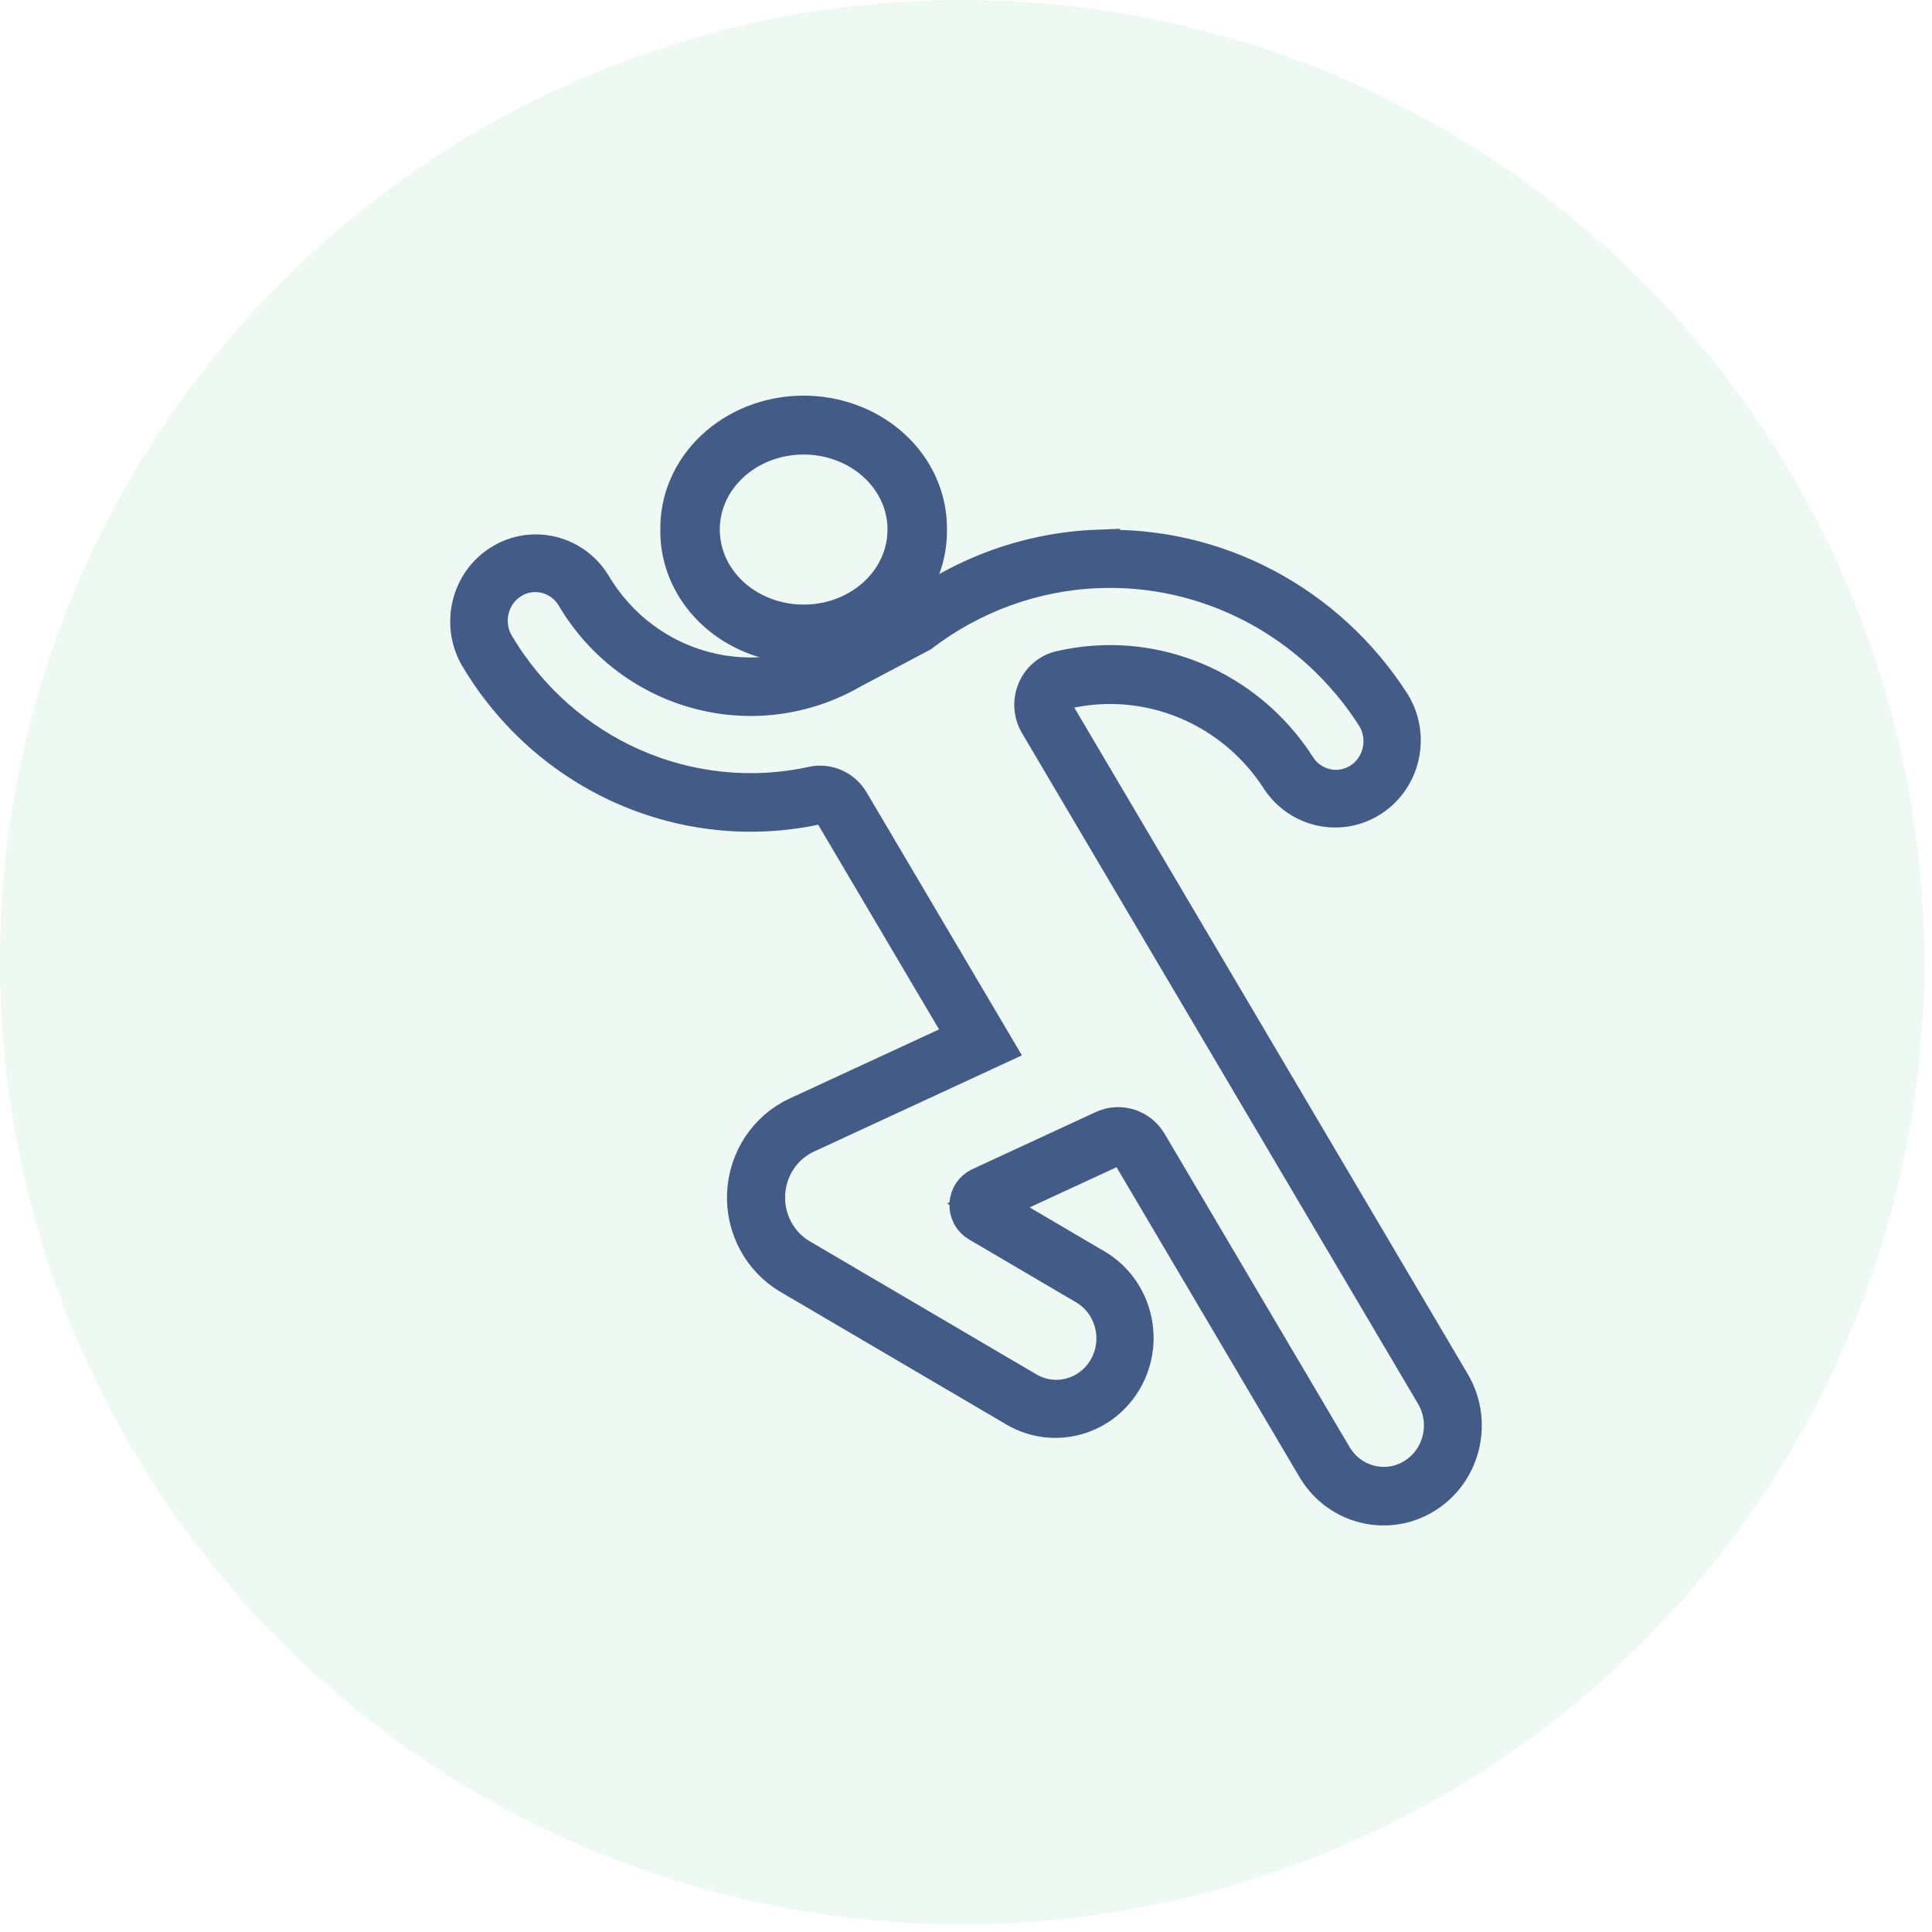
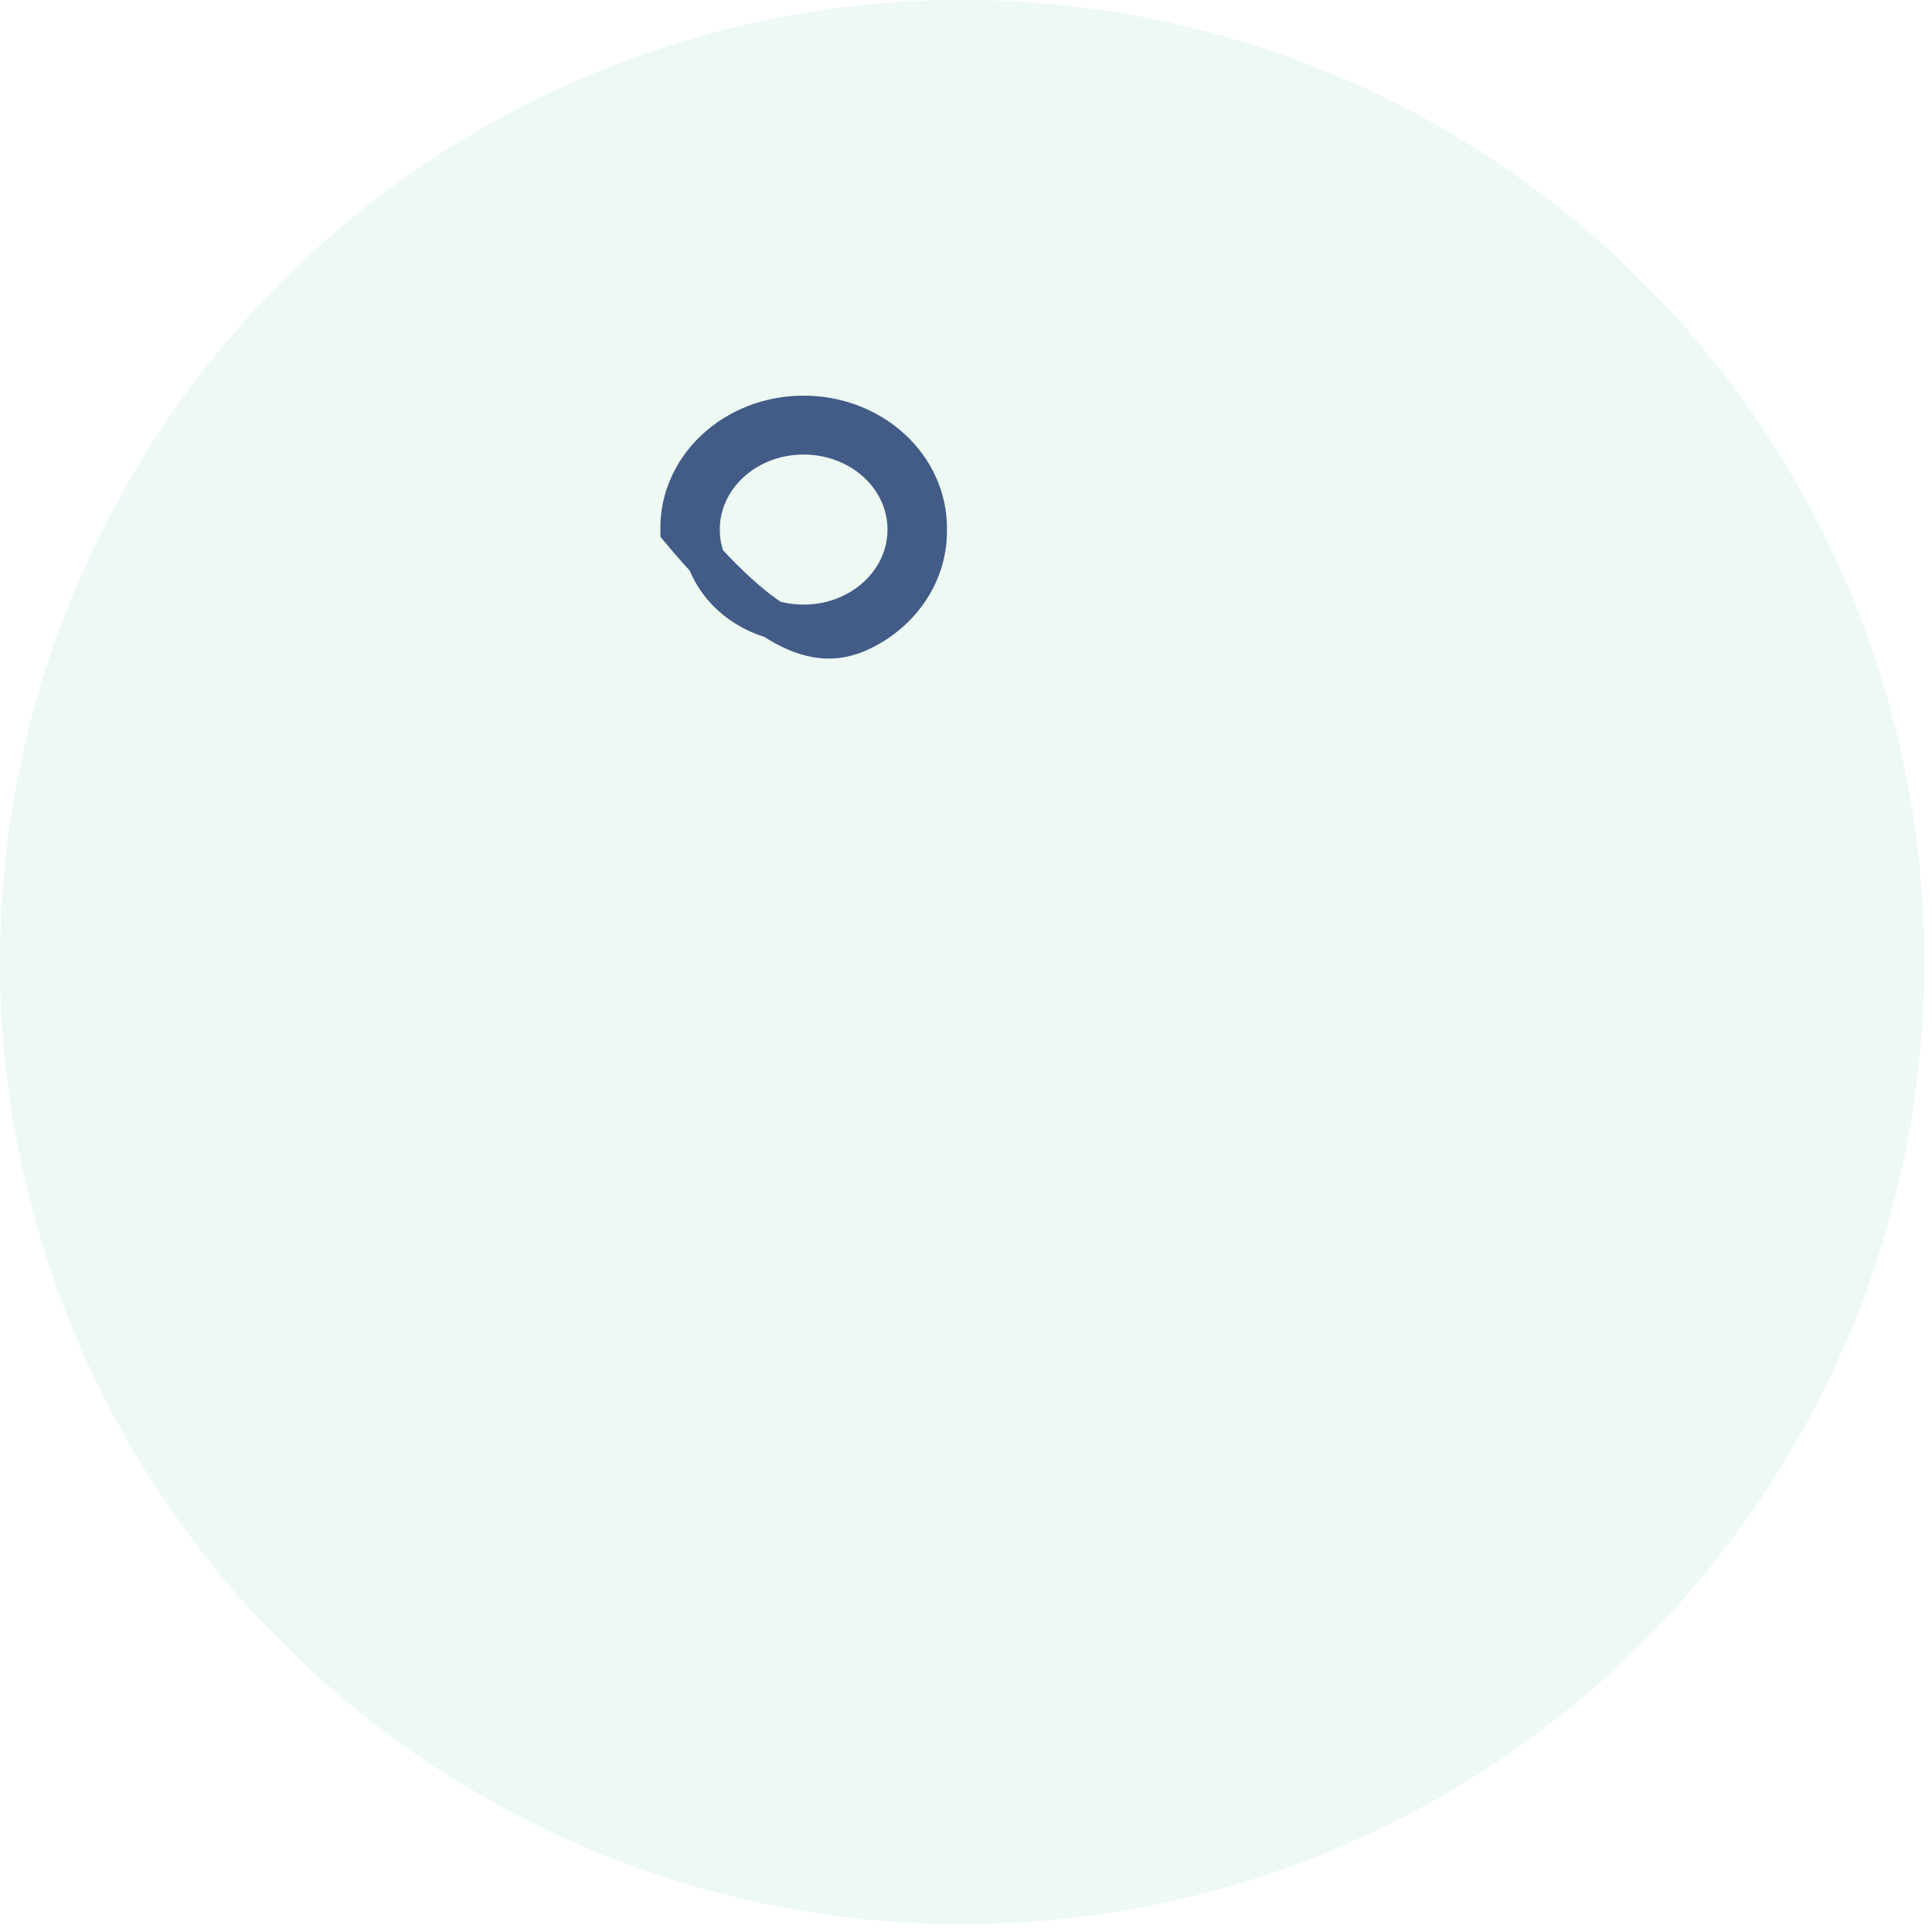
<svg xmlns="http://www.w3.org/2000/svg" width="177px" height="177px" viewBox="0 0 177 177" version="1.1">
  <title>Group 4</title>
  <g id="Humact" stroke="none" stroke-width="1" fill="none" fill-rule="evenodd">
    <g id="Inicio" transform="translate(-620, -1009)">
      <g id="Group-4" transform="translate(620, 1009)">
        <circle id="Oval" fill="#90D5AC" opacity="0.159" cx="88.142" cy="88.142" r="88.142" />
        <g id="noun_run_3068123" transform="translate(43, 38)" fill-rule="nonzero" stroke="#435B87" stroke-width="3.509">
-           <path d="M30.471,0.001 C27.45,0.038 24.57,1.17 22.465,3.146 C20.36,5.123 19.204,7.782 19.251,10.537 C19.196,14.277 21.352,17.755 24.893,19.639 C28.435,21.524 32.815,21.524 36.357,19.639 C39.898,17.755 42.054,14.277 41.999,10.537 C42.047,7.734 40.848,5.031 38.677,3.046 C36.505,1.062 33.545,-0.037 30.471,0.001 Z M30.401,1.89 C32.95,1.834 35.415,2.722 37.235,4.351 C39.055,5.98 40.075,8.212 40.062,10.537 C40.063,13.613 38.264,16.455 35.344,17.993 C32.425,19.531 28.827,19.531 25.907,17.993 C22.987,16.455 21.189,13.613 21.19,10.537 C21.164,5.847 25.26,2.001 30.401,1.89 L30.401,1.89 Z" id="Shape" fill="#90D5AC" />
-           <path d="M57.547,12.281 C51.338,12.519 45.344,14.67 40.351,18.451 L34.232,21.68 C26.238,26.376 16.039,23.694 11.254,15.637 C9.487,12.751 5.78,11.851 2.932,13.617 C0.085,15.383 -0.847,19.16 0.841,22.096 C7.277,32.939 19.718,38.431 31.851,35.787 C32.434,35.66 33.032,35.924 33.34,36.446 L45.529,57.088 L30.084,64.23 C27.334,65.5 25.512,68.237 25.366,71.319 C25.219,74.4 26.774,77.305 29.39,78.842 L50.235,91.078 C53.691,92.997 58.013,91.745 59.971,88.258 C61.928,84.771 60.805,80.323 57.44,78.241 L47.549,72.432 L58.868,67.197 C59.513,66.9 60.273,67.143 60.639,67.762 L77.622,96.526 C79.72,99.95 84.115,101.022 87.499,98.935 C90.883,96.848 92.004,92.372 90.019,88.879 L53.69,27.345 C53.458,26.951 53.426,26.468 53.603,26.046 C53.779,25.623 54.144,25.314 54.582,25.213 C62.175,23.455 70.037,26.704 74.304,33.361 L74.304,33.361 C76.18,36.147 79.889,36.892 82.656,35.039 C85.424,33.185 86.237,29.412 84.488,26.541 C78.566,17.297 68.343,11.899 57.542,12.313 L57.547,12.281 Z M57.467,14.133 C67.681,13.69 77.37,18.774 82.973,27.516 C84.264,29.537 83.711,32.244 81.737,33.567 C79.762,34.891 77.113,34.329 75.816,32.313 C71.136,25.008 62.511,21.443 54.18,23.37 C53.174,23.601 52.338,24.314 51.934,25.284 C51.53,26.254 51.606,27.363 52.139,28.266 L88.469,89.795 C89.96,92.415 89.121,95.773 86.583,97.341 C84.046,98.908 80.747,98.105 79.173,95.536 L62.19,66.772 C61.351,65.346 59.6,64.789 58.117,65.476 L46.807,70.711 C46.182,71.001 45.769,71.623 45.737,72.323 C45.705,73.023 46.058,73.683 46.653,74.031 L56.545,79.84 C59.094,81.391 59.955,84.746 58.478,87.377 C57.001,90.007 53.733,90.939 51.137,89.47 L30.297,77.234 C28.27,76.044 27.066,73.795 27.178,71.408 C27.289,69.022 28.699,66.9 30.827,65.914 L48.124,57.91 L34.883,35.484 C34.176,34.287 32.805,33.68 31.468,33.971 C20.089,36.451 8.421,31.301 2.384,21.134 C1.158,19.068 1.802,16.378 3.822,15.124 C5.842,13.871 8.474,14.529 9.7,16.594 C14.987,25.498 26.251,28.473 35.095,23.302 L41.311,20.018 C45.994,16.437 51.625,14.385 57.468,14.133 L57.467,14.133 Z" id="Shape" fill="#435B87" />
+           <path d="M30.471,0.001 C27.45,0.038 24.57,1.17 22.465,3.146 C20.36,5.123 19.204,7.782 19.251,10.537 C28.435,21.524 32.815,21.524 36.357,19.639 C39.898,17.755 42.054,14.277 41.999,10.537 C42.047,7.734 40.848,5.031 38.677,3.046 C36.505,1.062 33.545,-0.037 30.471,0.001 Z M30.401,1.89 C32.95,1.834 35.415,2.722 37.235,4.351 C39.055,5.98 40.075,8.212 40.062,10.537 C40.063,13.613 38.264,16.455 35.344,17.993 C32.425,19.531 28.827,19.531 25.907,17.993 C22.987,16.455 21.189,13.613 21.19,10.537 C21.164,5.847 25.26,2.001 30.401,1.89 L30.401,1.89 Z" id="Shape" fill="#90D5AC" />
        </g>
      </g>
    </g>
  </g>
</svg>